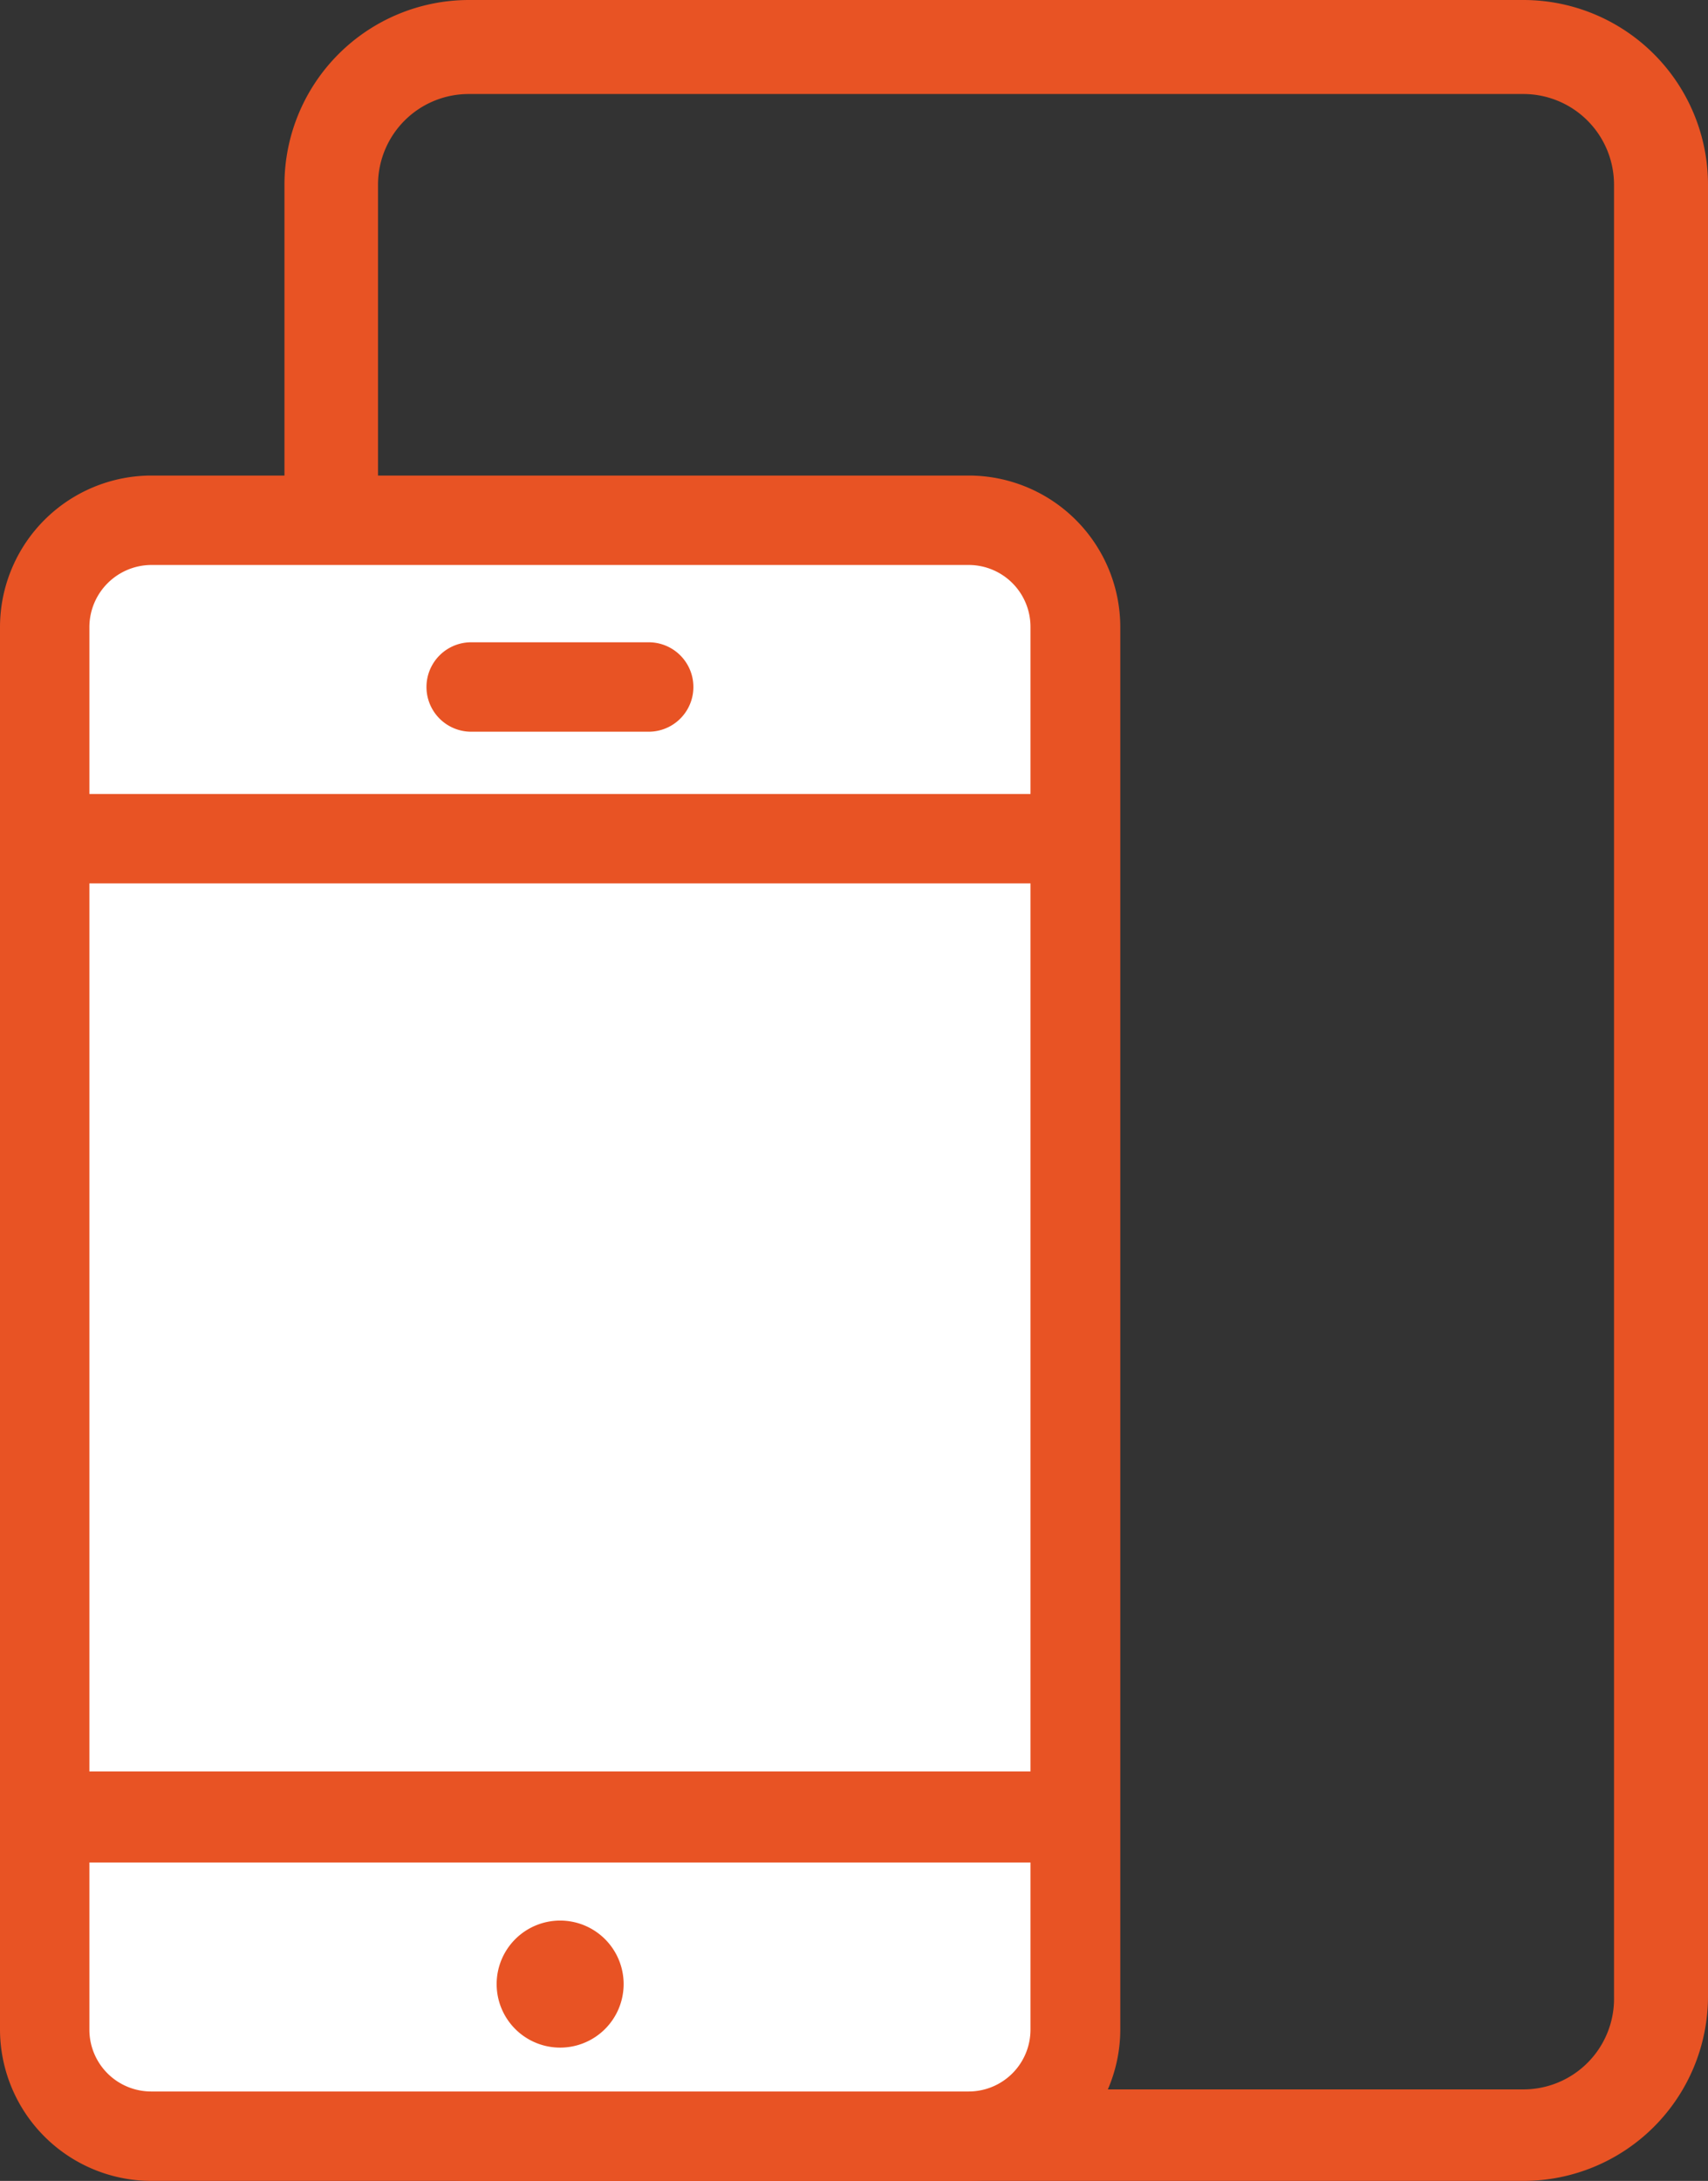
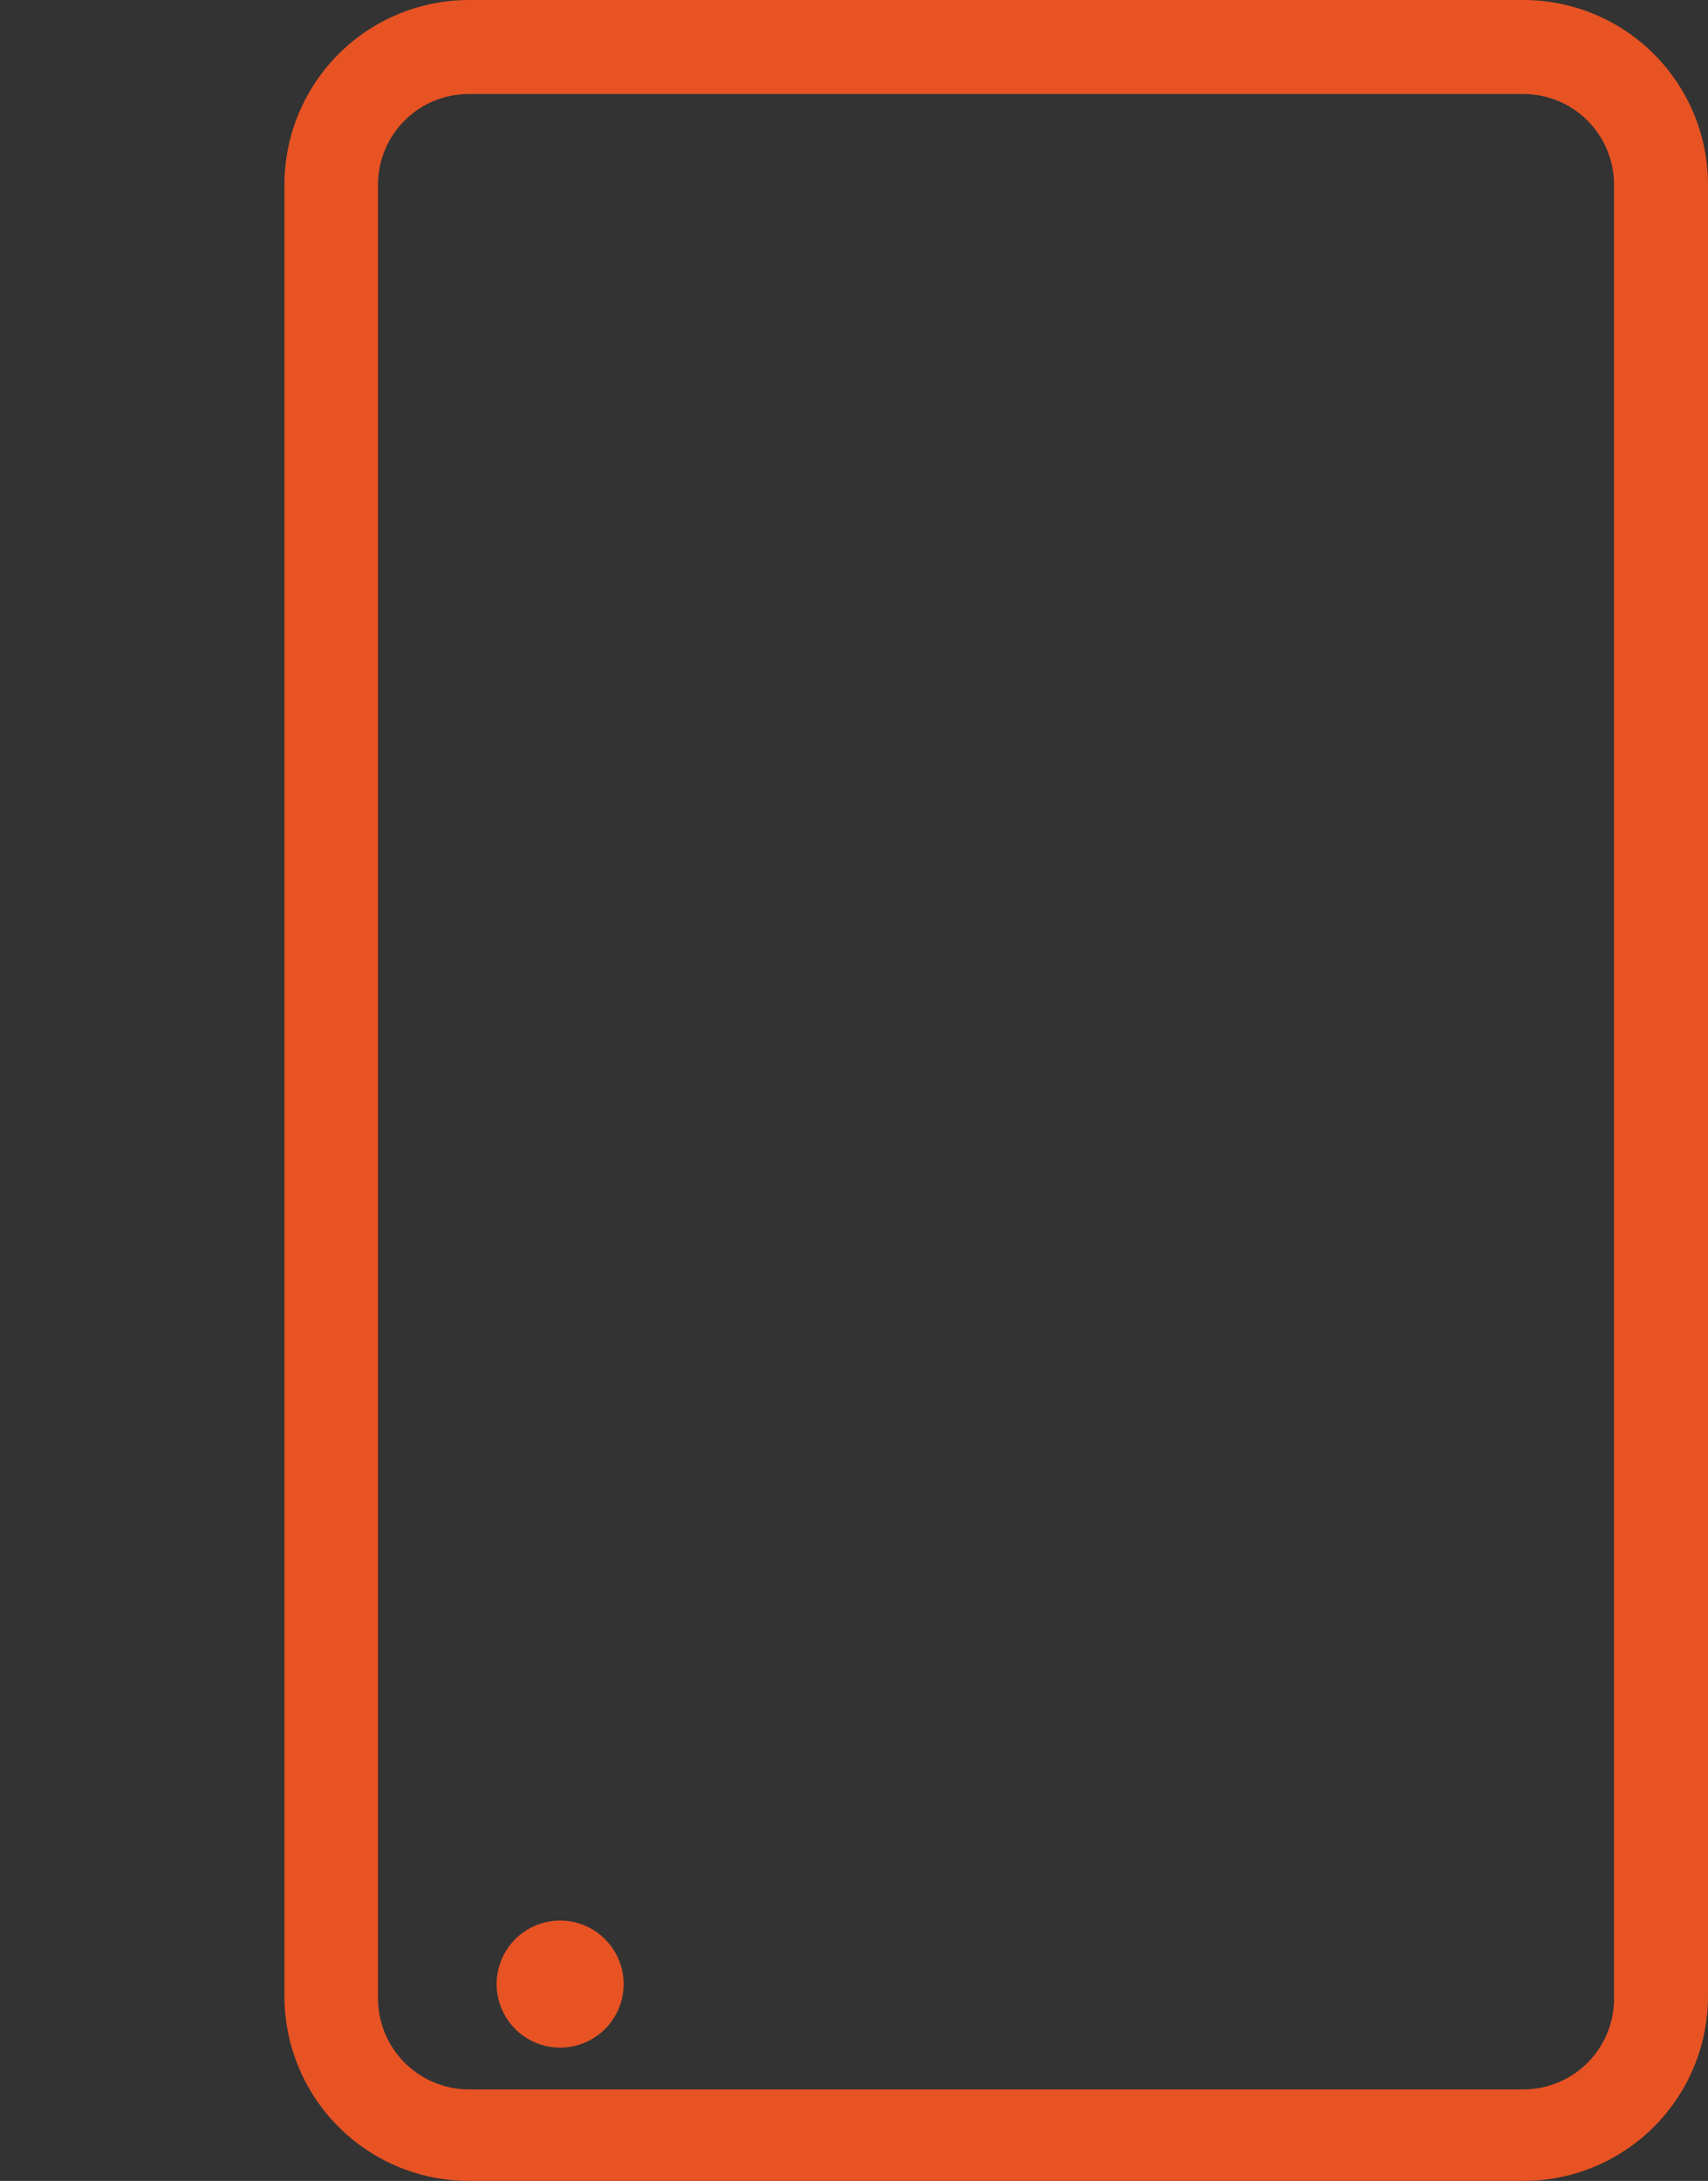
<svg xmlns="http://www.w3.org/2000/svg" viewBox="0 0 40.89 52.19">
  <rect x="0" y="0" width="40.89" height="52.19" fill="#333333" stroke="none" />
  <defs>
    <style>.cls-1{fill:#e85324;}.cls-2{fill:#fff;}</style>
  </defs>
  <title>Ресурс 4</title>
  <g id="Слой_2" data-name="Слой 2">
    <g id="Layer_1" data-name="Layer 1">
      <path class="cls-1" d="M36.47,0H11.22A4.42,4.42,0,0,0,6.81,4.42V47.78a4.42,4.42,0,0,0,4.41,4.41H36.47a4.42,4.42,0,0,0,4.42-4.41V4.42A4.42,4.42,0,0,0,36.47,0Zm2.17,47.78A2.17,2.17,0,0,1,36.47,50H11.22a2.18,2.18,0,0,1-2.17-2.17V4.42a2.17,2.17,0,0,1,2.17-2.17H36.47a2.17,2.17,0,0,1,2.17,2.17Z" />
-       <rect class="cls-2" x="0.6" y="12.13" width="25.31" height="39.67" rx="3.9" />
-       <path class="cls-1" d="M3.62,52.19A3.63,3.63,0,0,1,0,48.57V15a3.63,3.63,0,0,1,3.62-3.62H23.19A3.63,3.63,0,0,1,26.82,15V48.57a3.63,3.63,0,0,1-3.63,3.62ZM2.14,48.57a1.48,1.48,0,0,0,1.48,1.48H23.19a1.48,1.48,0,0,0,1.48-1.48v-4H2.14Zm22.53-6.18V21.14H2.14V42.39Zm0-23.39V15a1.48,1.48,0,0,0-1.48-1.48H3.62A1.49,1.49,0,0,0,2.14,15v4Z" />
-       <path class="cls-1" d="M11.28,17.51a1.07,1.07,0,1,1,0-2.14h4.25a1.07,1.07,0,1,1,0,2.14Z" />
      <path class="cls-1" d="M13.41,49a1.52,1.52,0,1,1,1.52-1.52A1.52,1.52,0,0,1,13.41,49Z" />
    </g>
  </g>
</svg>